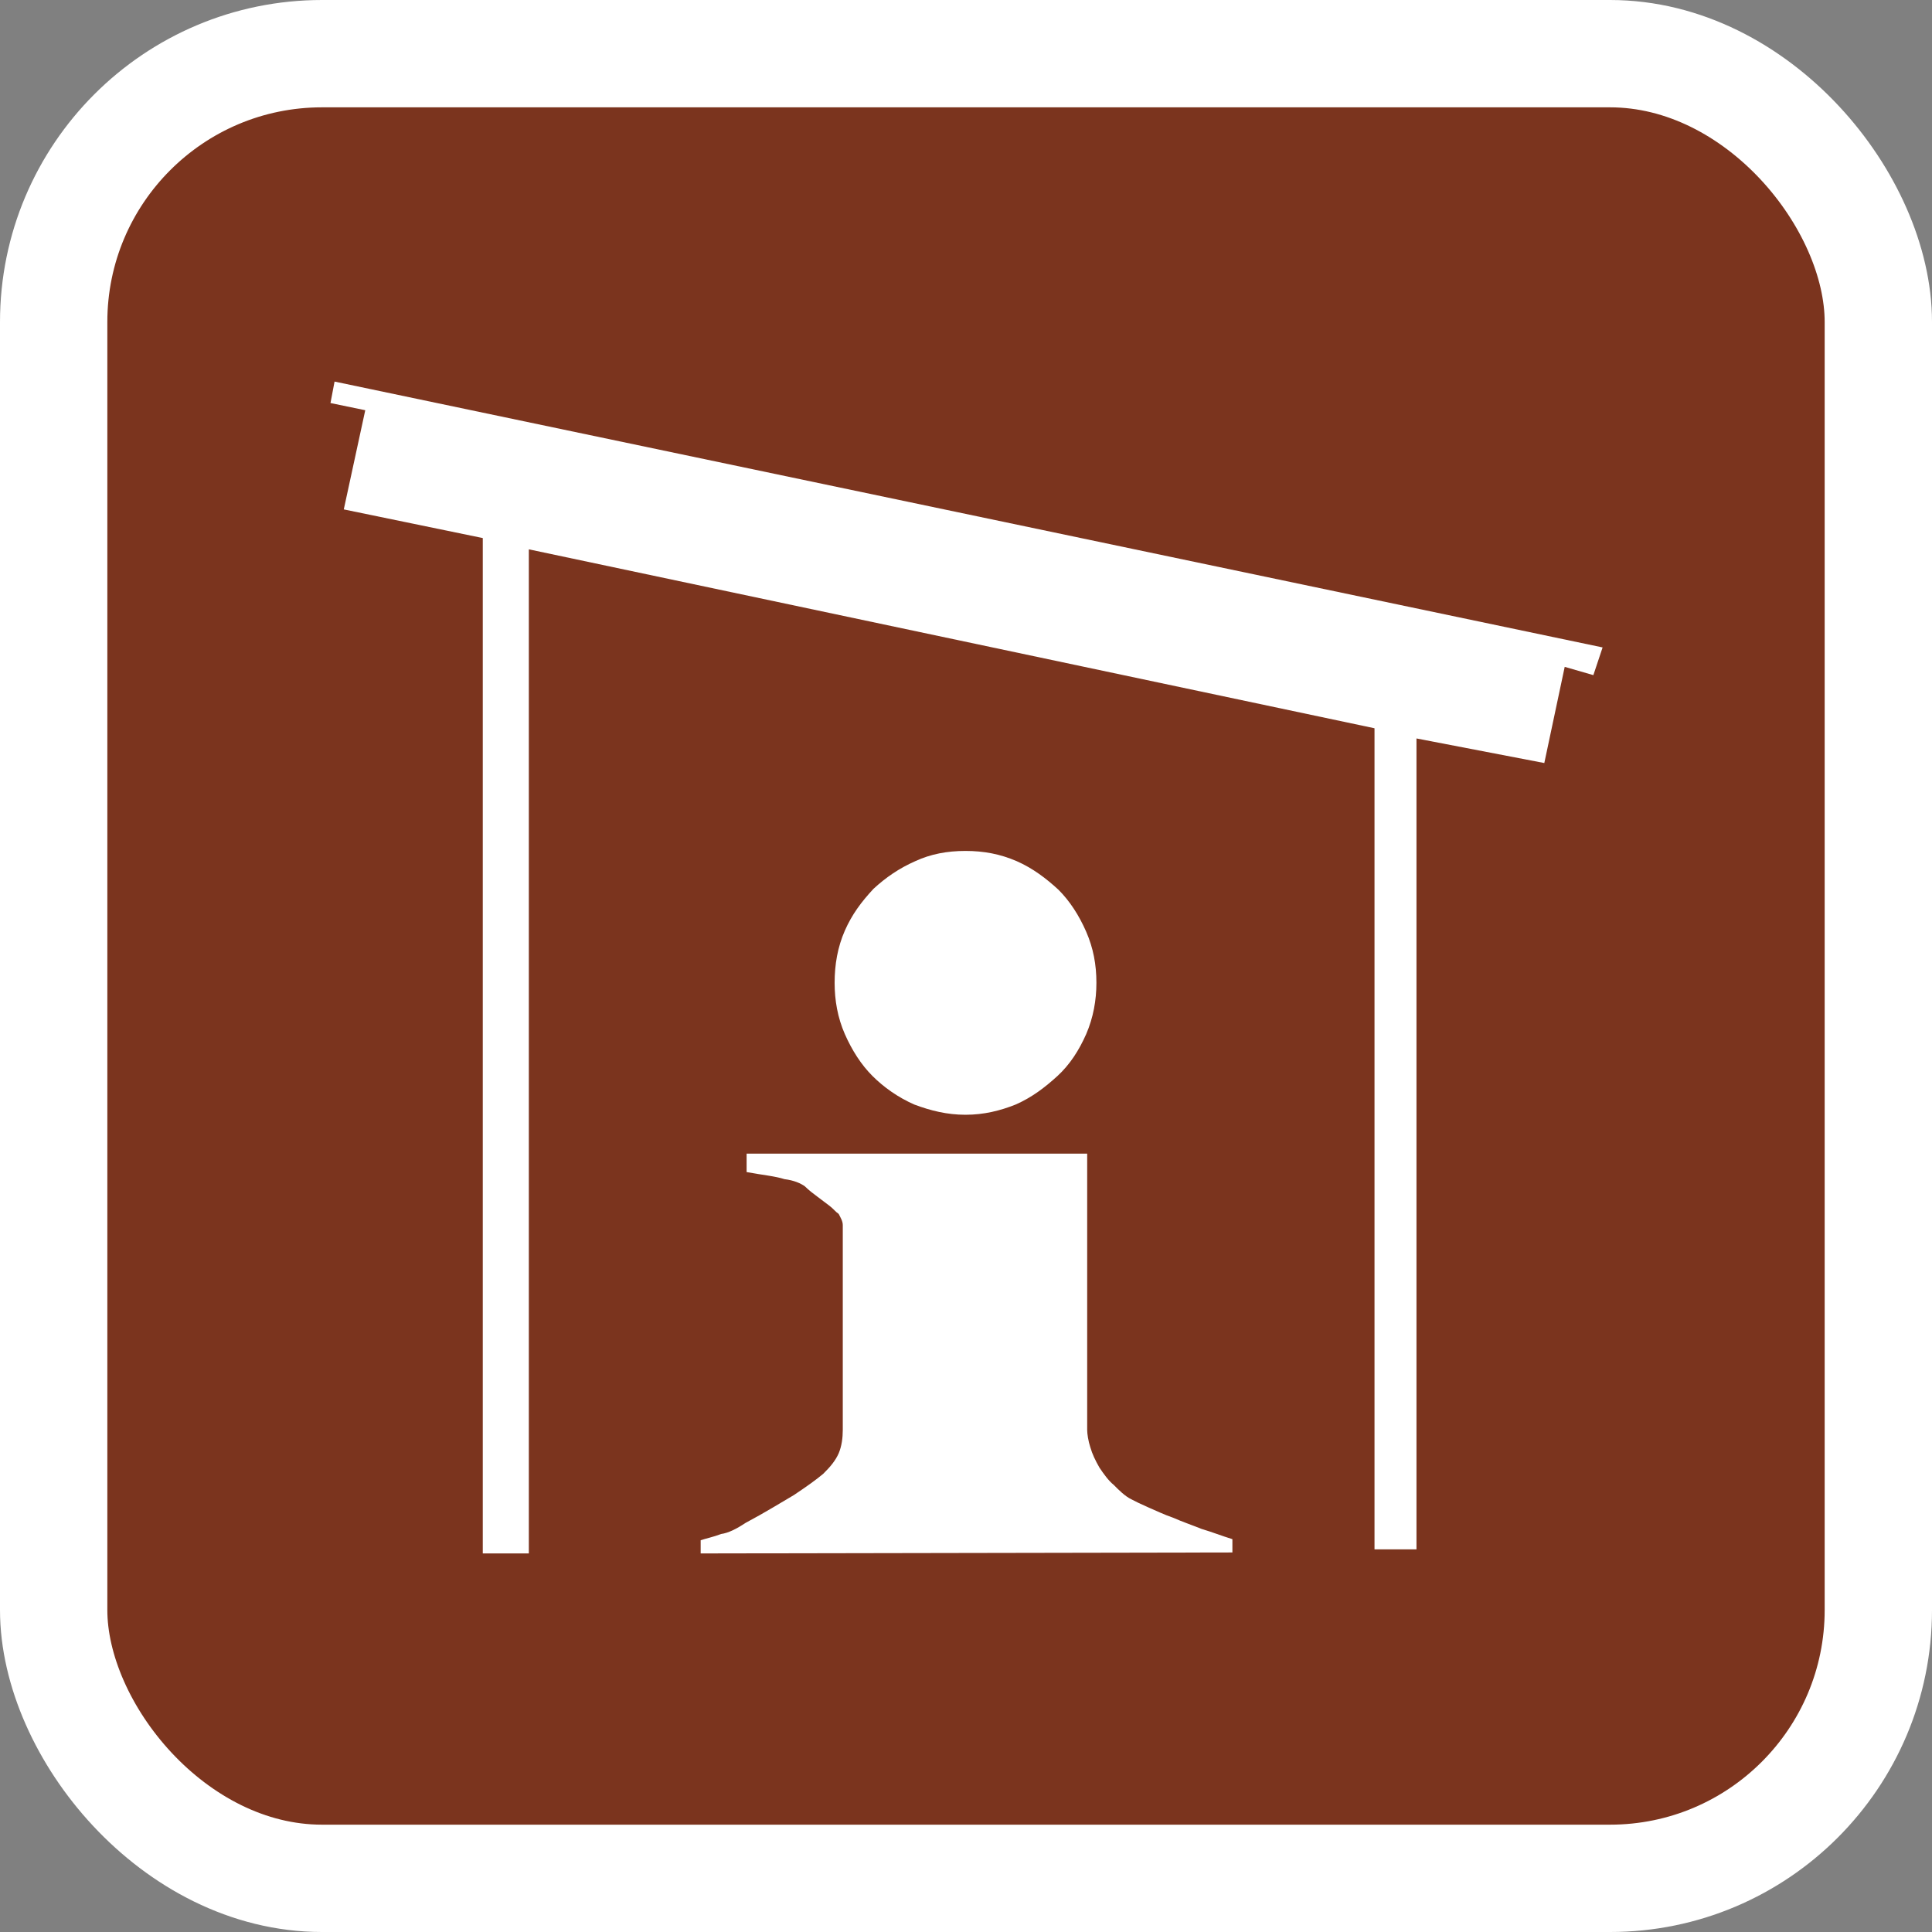
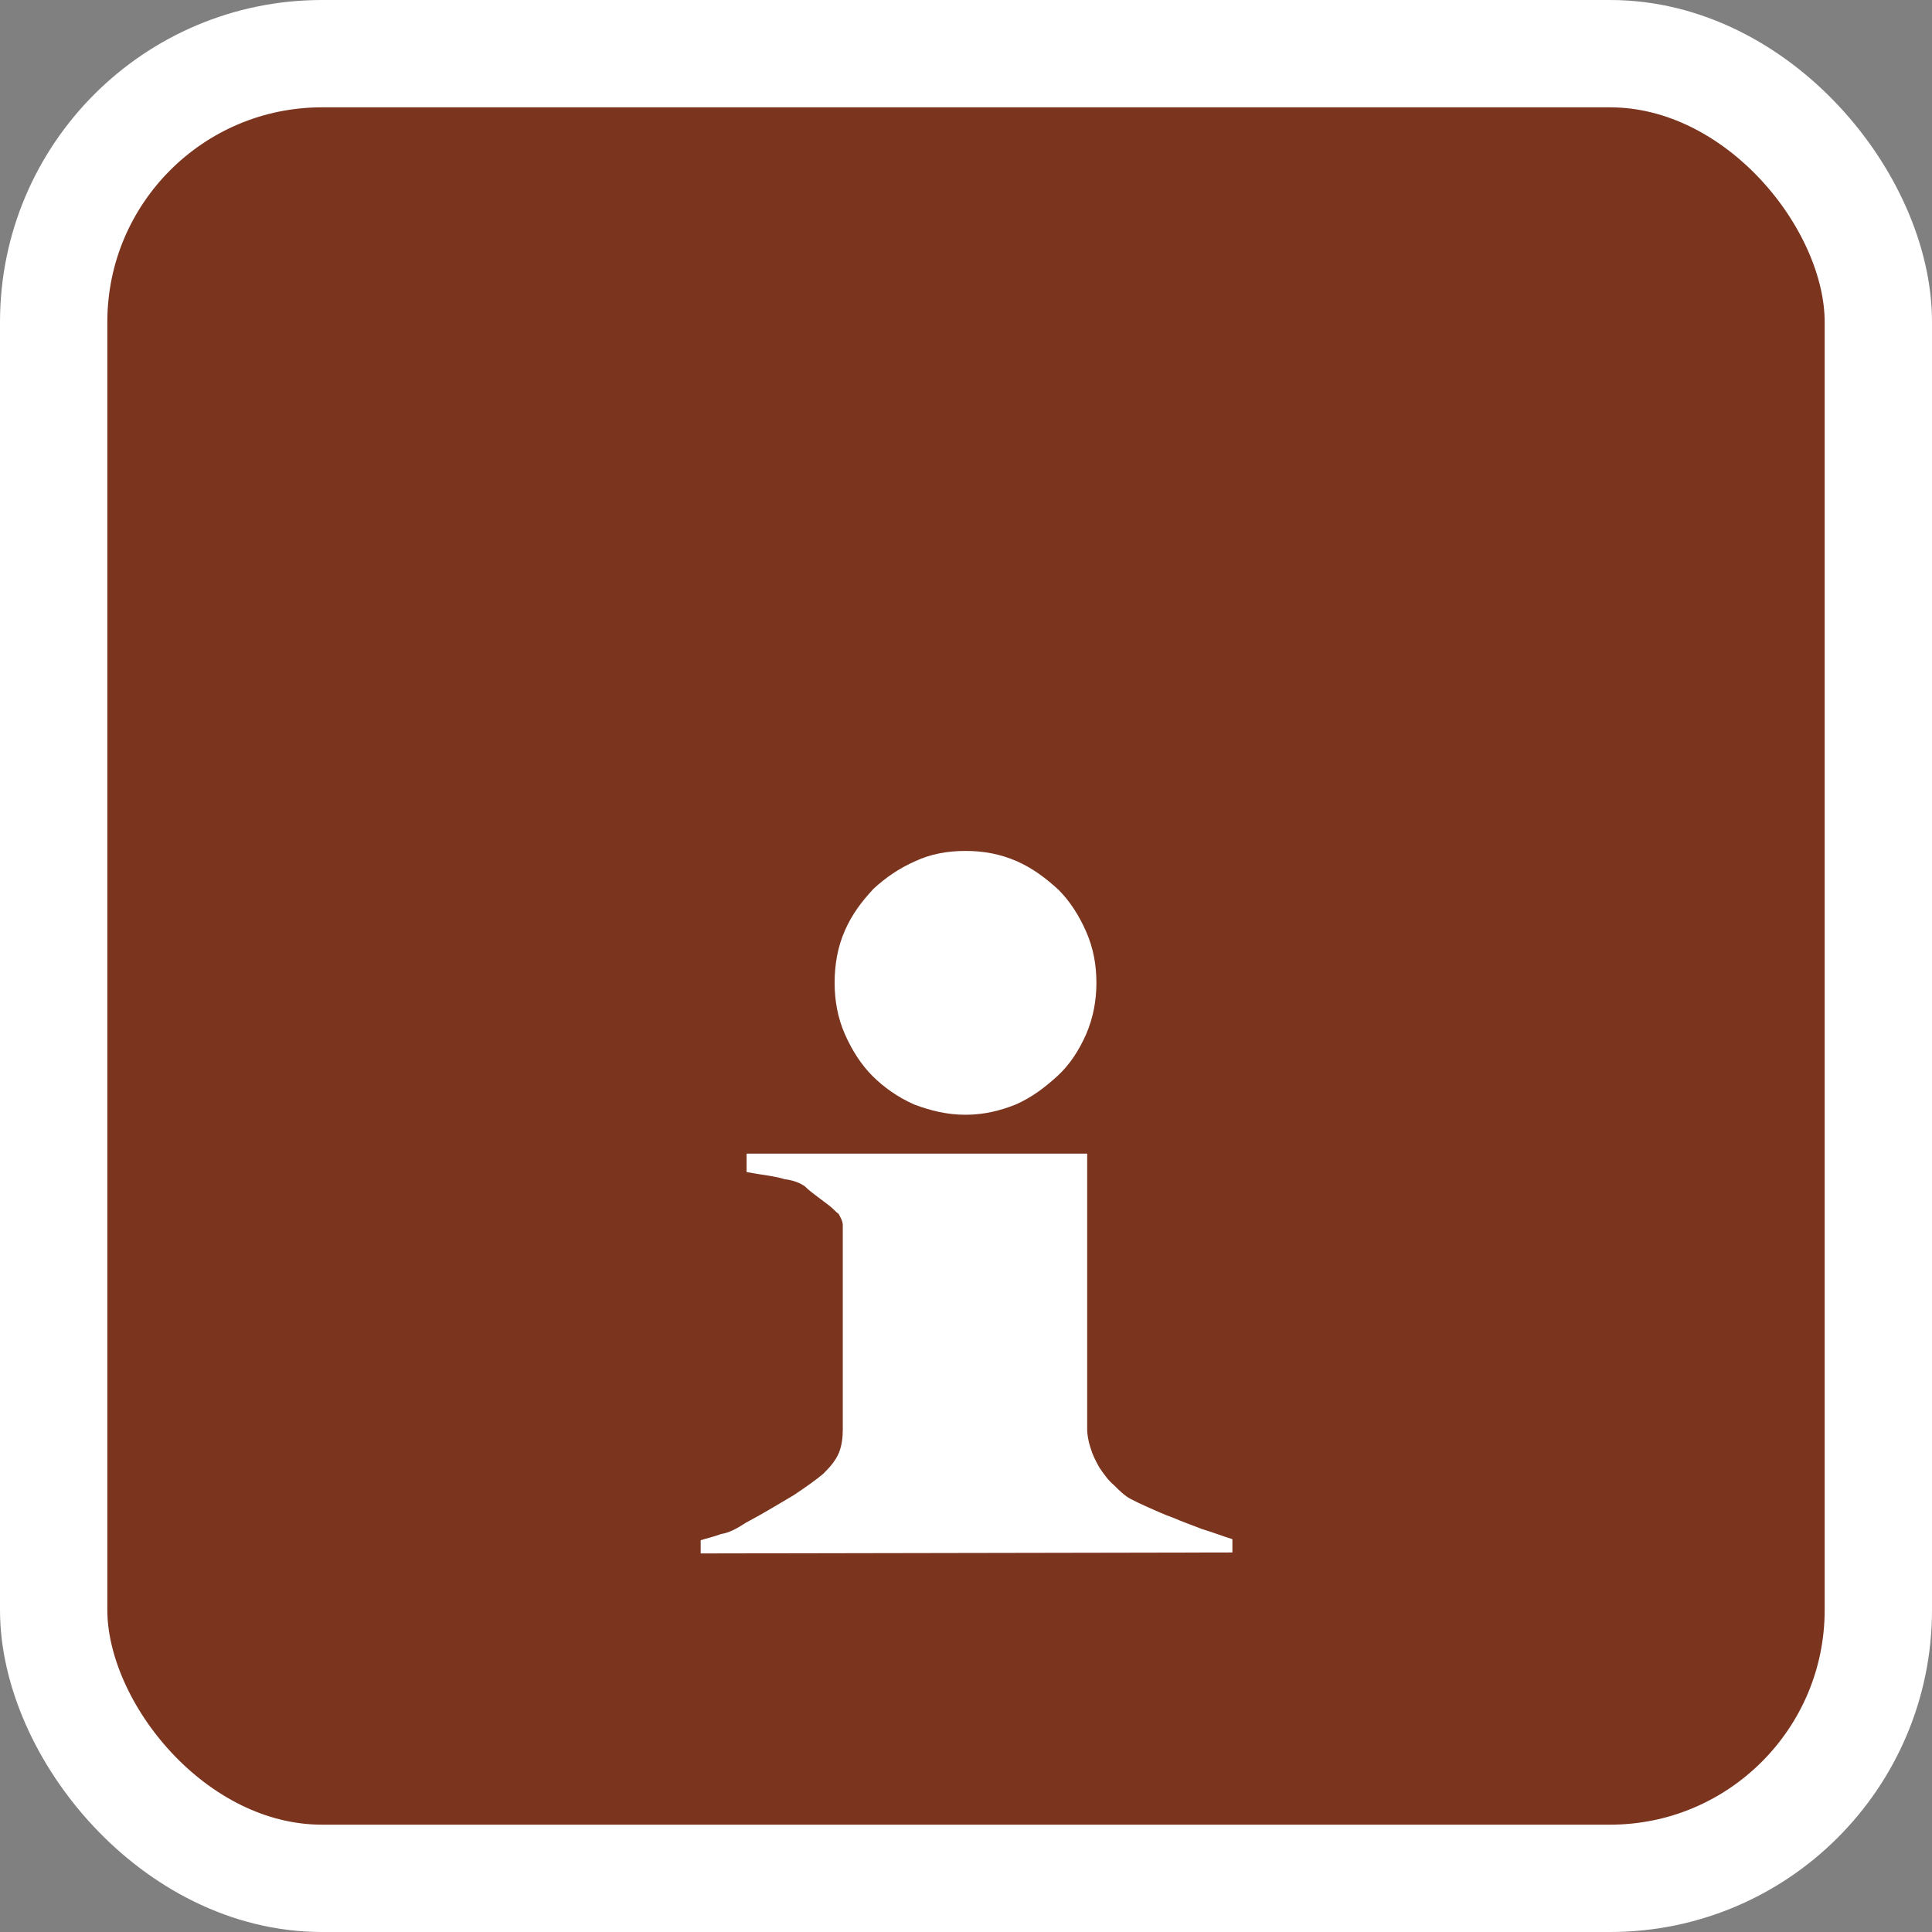
<svg xmlns="http://www.w3.org/2000/svg" width="18" height="18" viewBox="0 0 18 18" fill="none">
  <rect x="0" y="0" width="18" height="18" fill="#808080" stroke="none" />
  <rect x="0.5" y="0.5" width="17" height="17" rx="2.5" fill="#7B341E" stroke="white" />
-   <path d="M3.117 3.555L3.079 3.755L3.403 3.822L3.203 4.746L4.498 5.013V14.473H4.927V5.118L12.806 6.785V14.435H13.197V6.88L14.388 7.109L14.578 6.213L14.845 6.29L14.931 6.032" fill="white" />
  <path d="M11.482 14.464V14.34C11.387 14.311 11.291 14.273 11.196 14.245C11.101 14.207 11.015 14.178 10.929 14.14C10.844 14.111 10.767 14.073 10.701 14.045C10.634 14.016 10.577 13.988 10.539 13.968C10.482 13.94 10.424 13.883 10.377 13.835C10.329 13.797 10.281 13.73 10.243 13.673C10.205 13.606 10.177 13.549 10.158 13.483C10.139 13.425 10.129 13.359 10.129 13.321V10.748H6.956V10.92C7.109 10.948 7.223 10.958 7.309 10.986C7.395 10.996 7.461 11.025 7.499 11.053C7.538 11.091 7.576 11.12 7.614 11.148C7.652 11.177 7.69 11.206 7.728 11.234C7.766 11.263 7.785 11.291 7.814 11.31C7.833 11.348 7.852 11.377 7.852 11.415V13.321C7.852 13.397 7.842 13.473 7.814 13.54C7.785 13.606 7.738 13.664 7.671 13.73C7.604 13.787 7.509 13.854 7.395 13.93C7.28 13.997 7.128 14.092 6.947 14.188C6.861 14.245 6.785 14.283 6.718 14.292C6.642 14.321 6.585 14.331 6.528 14.35V14.473M10.215 9.157C10.215 8.986 10.186 8.833 10.12 8.681C10.053 8.528 9.967 8.395 9.862 8.29C9.748 8.185 9.624 8.09 9.472 8.023C9.319 7.957 9.167 7.928 8.995 7.928C8.824 7.928 8.671 7.957 8.528 8.023C8.376 8.09 8.252 8.176 8.138 8.281C8.023 8.405 7.938 8.519 7.871 8.671C7.804 8.824 7.776 8.986 7.776 9.157C7.776 9.319 7.804 9.481 7.871 9.634C7.938 9.786 8.023 9.919 8.128 10.024C8.233 10.129 8.366 10.224 8.519 10.291C8.671 10.348 8.824 10.386 8.995 10.386C9.167 10.386 9.319 10.348 9.462 10.291C9.615 10.224 9.738 10.129 9.853 10.024C9.967 9.919 10.053 9.786 10.12 9.634C10.186 9.481 10.215 9.319 10.215 9.157Z" fill="white" />
</svg>